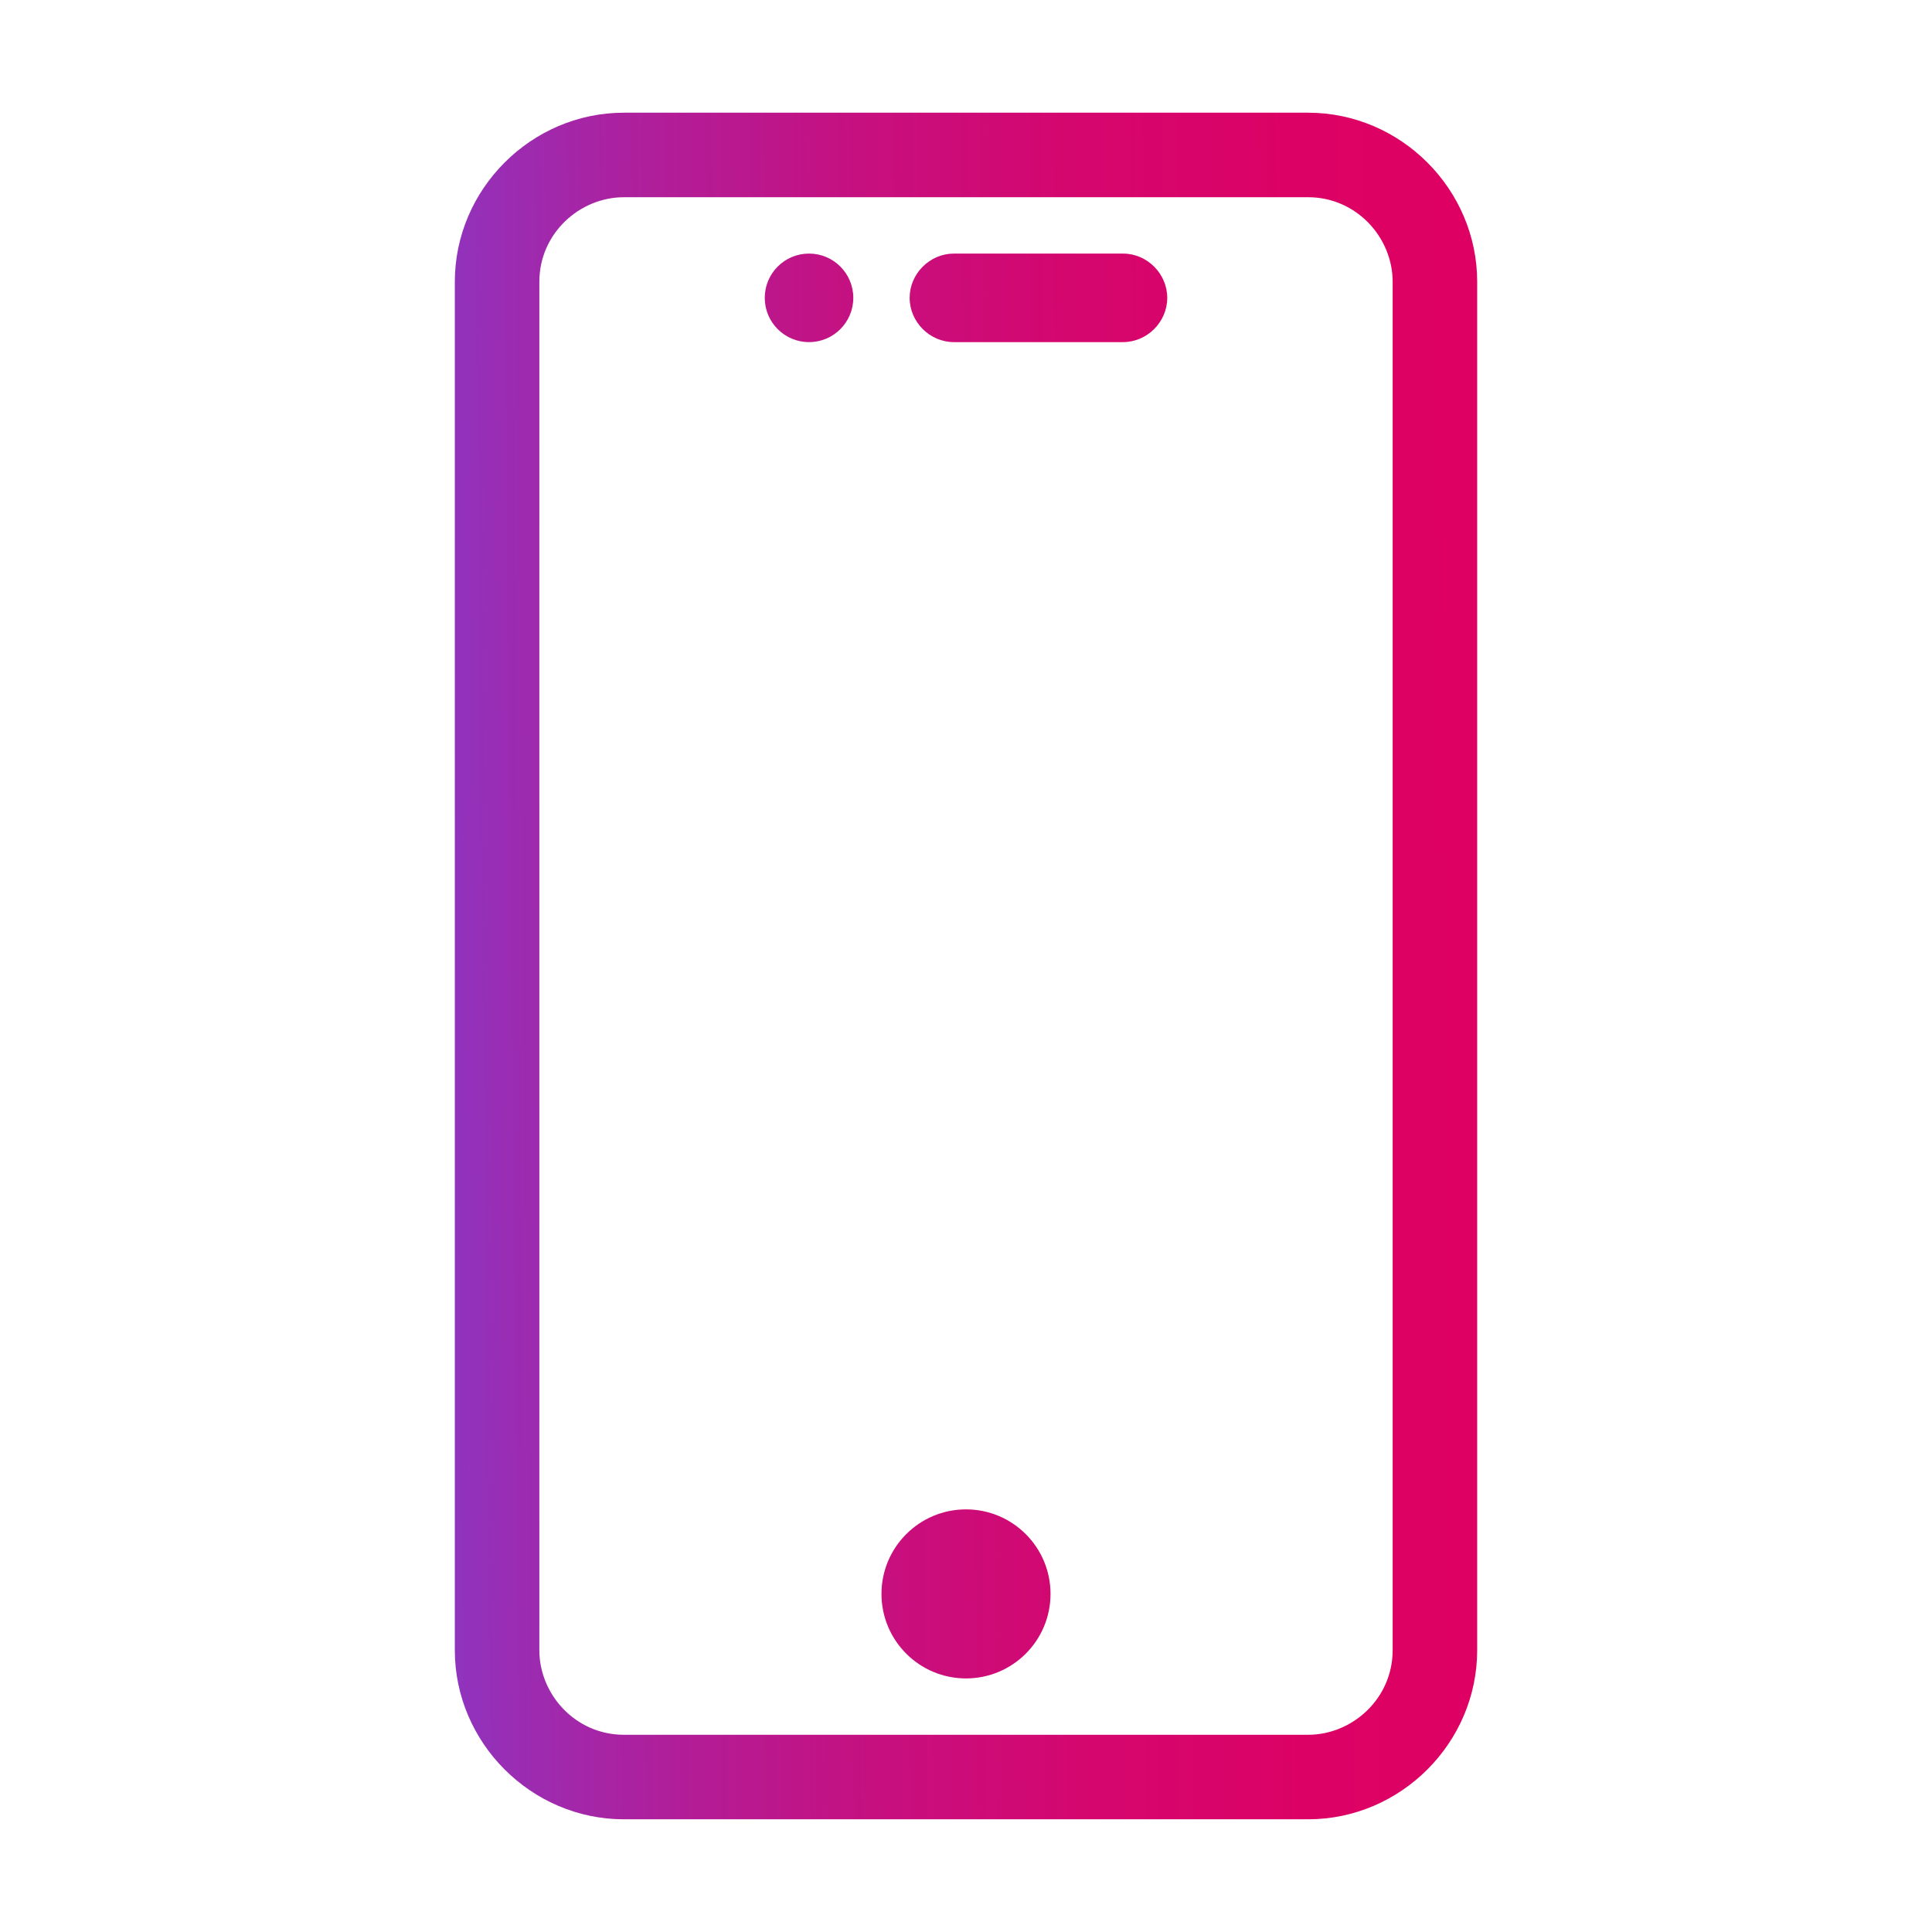
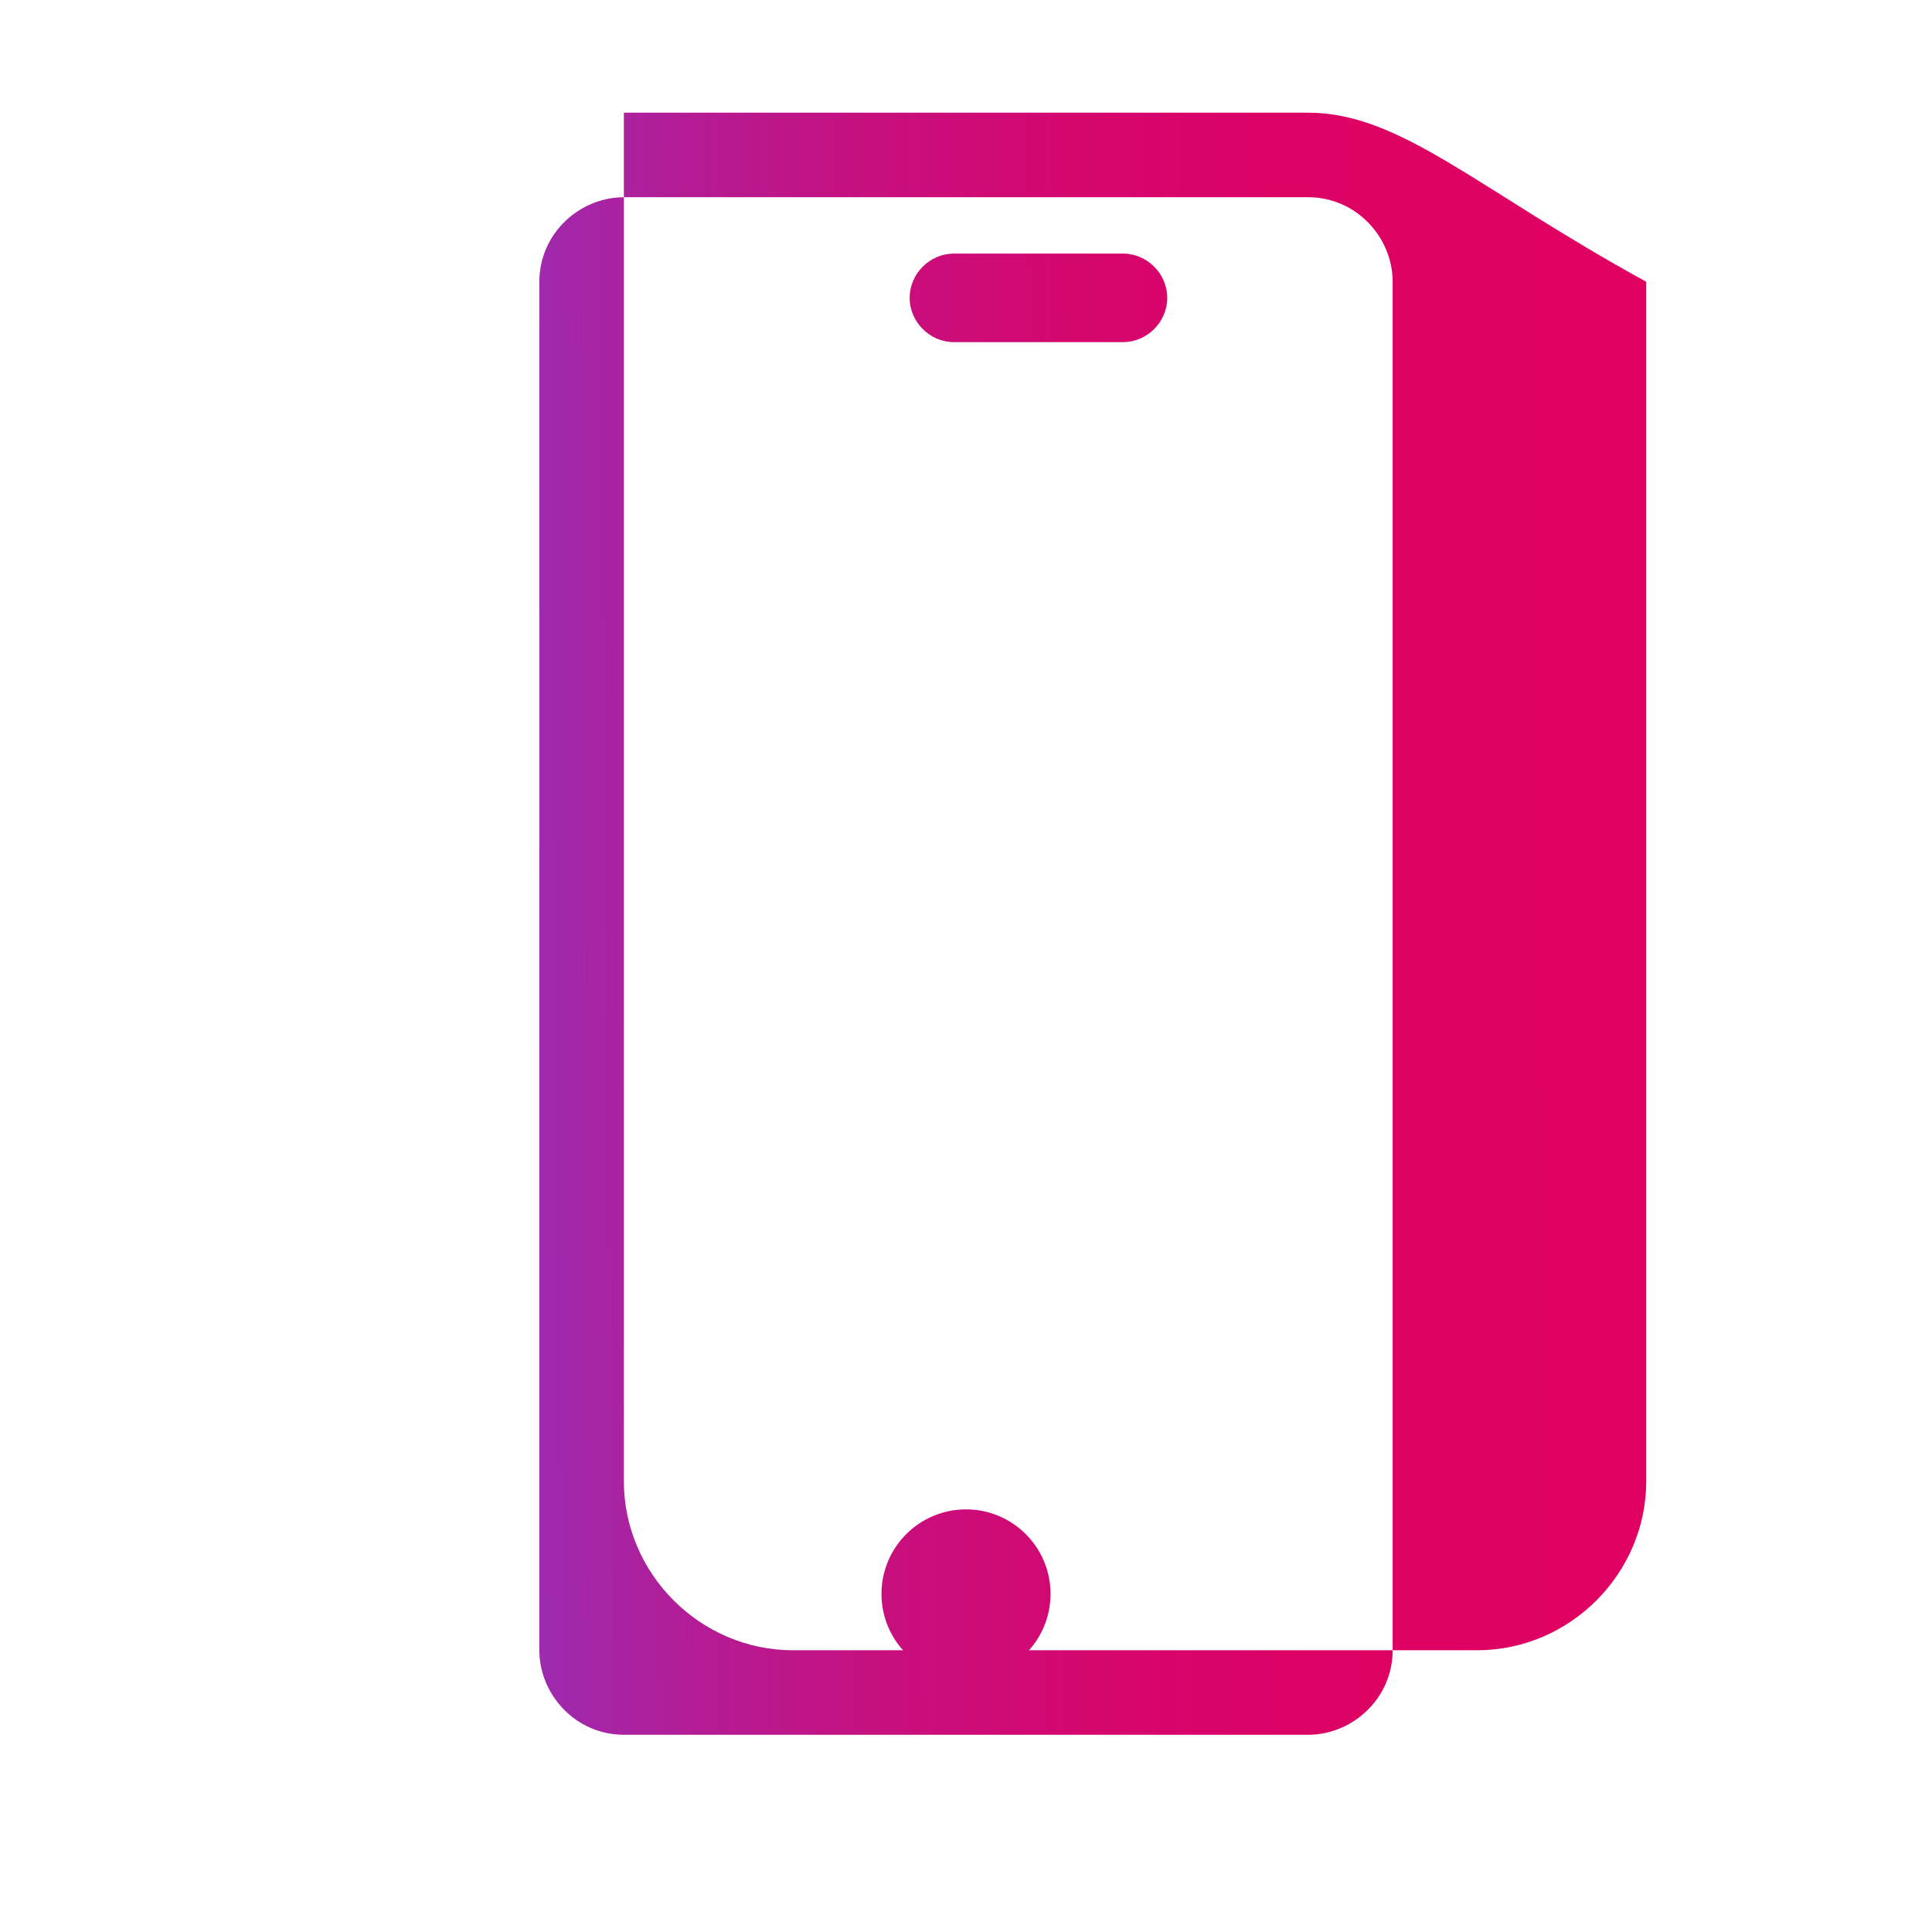
<svg xmlns="http://www.w3.org/2000/svg" version="1.1" id="Layer_1" x="0px" y="0px" viewBox="0 0 48 48" style="enable-background:new 0 0 48 48;" xml:space="preserve">
  <style type="text/css">
	.st0{fill:url(#SVGID_1_);}
	.st1{fill:url(#SVGID_00000098909245907967010840000008184896642512136624_);}
	.st2{fill:url(#SVGID_00000094590190432644913660000007178362170233569179_);}
	.st3{fill:url(#SVGID_00000080189071434301967790000007493831859308249006_);}
</style>
  <g>
    <linearGradient id="SVGID_1_" gradientUnits="userSpaceOnUse" x1="4.112" y1="42.428" x2="39.346" y2="42.772" gradientTransform="matrix(1 0 0 -1 0 50)">
      <stop offset="6.911359e-04" style="stop-color:#5957FF" />
      <stop offset="0.106" style="stop-color:#7942D9" />
      <stop offset="0.228" style="stop-color:#982EB5" />
      <stop offset="0.356" style="stop-color:#B21D97" />
      <stop offset="0.491" style="stop-color:#C6107F" />
      <stop offset="0.634" style="stop-color:#D4076F" />
      <stop offset="0.794" style="stop-color:#DC0265" />
      <stop offset="1" style="stop-color:#DF0062" />
    </linearGradient>
    <path class="st0" d="M27.9,6.3h-4.2c-0.6,0-1.1,0.5-1.1,1.1s0.5,1.1,1.1,1.1h4.2c0.6,0,1.1-0.5,1.1-1.1S28.5,6.3,27.9,6.3z" />
    <linearGradient id="SVGID_00000083798652904026385450000004521321225852671421_" gradientUnits="userSpaceOnUse" x1="4.274" y1="25.808" x2="39.508" y2="26.151" gradientTransform="matrix(1 0 0 -1 0 50)">
      <stop offset="6.911359e-04" style="stop-color:#5957FF" />
      <stop offset="0.106" style="stop-color:#7942D9" />
      <stop offset="0.228" style="stop-color:#982EB5" />
      <stop offset="0.356" style="stop-color:#B21D97" />
      <stop offset="0.491" style="stop-color:#C6107F" />
      <stop offset="0.634" style="stop-color:#D4076F" />
      <stop offset="0.794" style="stop-color:#DC0265" />
      <stop offset="1" style="stop-color:#DF0062" />
    </linearGradient>
-     <path style="fill:url(#SVGID_00000083798652904026385450000004521321225852671421_);" d="M32.5,2.8h-17c-2.3,0-4.2,1.9-4.2,4.2v34   c0,2.3,1.9,4.2,4.2,4.2h17c2.3,0,4.2-1.9,4.2-4.2V7C36.7,4.7,34.8,2.8,32.5,2.8z M34.6,41c0,1.2-1,2.1-2.1,2.1h-17   c-1.2,0-2.1-1-2.1-2.1V7c0-1.2,1-2.1,2.1-2.1h17c1.2,0,2.1,1,2.1,2.1L34.6,41L34.6,41z" />
+     <path style="fill:url(#SVGID_00000083798652904026385450000004521321225852671421_);" d="M32.5,2.8h-17v34   c0,2.3,1.9,4.2,4.2,4.2h17c2.3,0,4.2-1.9,4.2-4.2V7C36.7,4.7,34.8,2.8,32.5,2.8z M34.6,41c0,1.2-1,2.1-2.1,2.1h-17   c-1.2,0-2.1-1-2.1-2.1V7c0-1.2,1-2.1,2.1-2.1h17c1.2,0,2.1,1,2.1,2.1L34.6,41L34.6,41z" />
    <linearGradient id="SVGID_00000090293718879667189230000012930498298261815184_" gradientUnits="userSpaceOnUse" x1="4.426" y1="10.251" x2="39.66" y2="10.594" gradientTransform="matrix(1 0 0 -1 0 50)">
      <stop offset="6.911359e-04" style="stop-color:#5957FF" />
      <stop offset="0.106" style="stop-color:#7942D9" />
      <stop offset="0.228" style="stop-color:#982EB5" />
      <stop offset="0.356" style="stop-color:#B21D97" />
      <stop offset="0.491" style="stop-color:#C6107F" />
      <stop offset="0.634" style="stop-color:#D4076F" />
      <stop offset="0.794" style="stop-color:#DC0265" />
      <stop offset="1" style="stop-color:#DF0062" />
    </linearGradient>
    <circle style="fill:url(#SVGID_00000090293718879667189230000012930498298261815184_);" cx="24" cy="39.6" r="2.1" />
    <linearGradient id="SVGID_00000000206928763247443920000005690300889969768609_" gradientUnits="userSpaceOnUse" x1="4.112" y1="42.473" x2="39.346" y2="42.816" gradientTransform="matrix(1 0 0 -1 0 50)">
      <stop offset="6.911359e-04" style="stop-color:#5957FF" />
      <stop offset="0.106" style="stop-color:#7942D9" />
      <stop offset="0.228" style="stop-color:#982EB5" />
      <stop offset="0.356" style="stop-color:#B21D97" />
      <stop offset="0.491" style="stop-color:#C6107F" />
      <stop offset="0.634" style="stop-color:#D4076F" />
      <stop offset="0.794" style="stop-color:#DC0265" />
      <stop offset="1" style="stop-color:#DF0062" />
    </linearGradient>
-     <circle style="fill:url(#SVGID_00000000206928763247443920000005690300889969768609_);" cx="20.1" cy="7.4" r="1.1" />
  </g>
</svg>